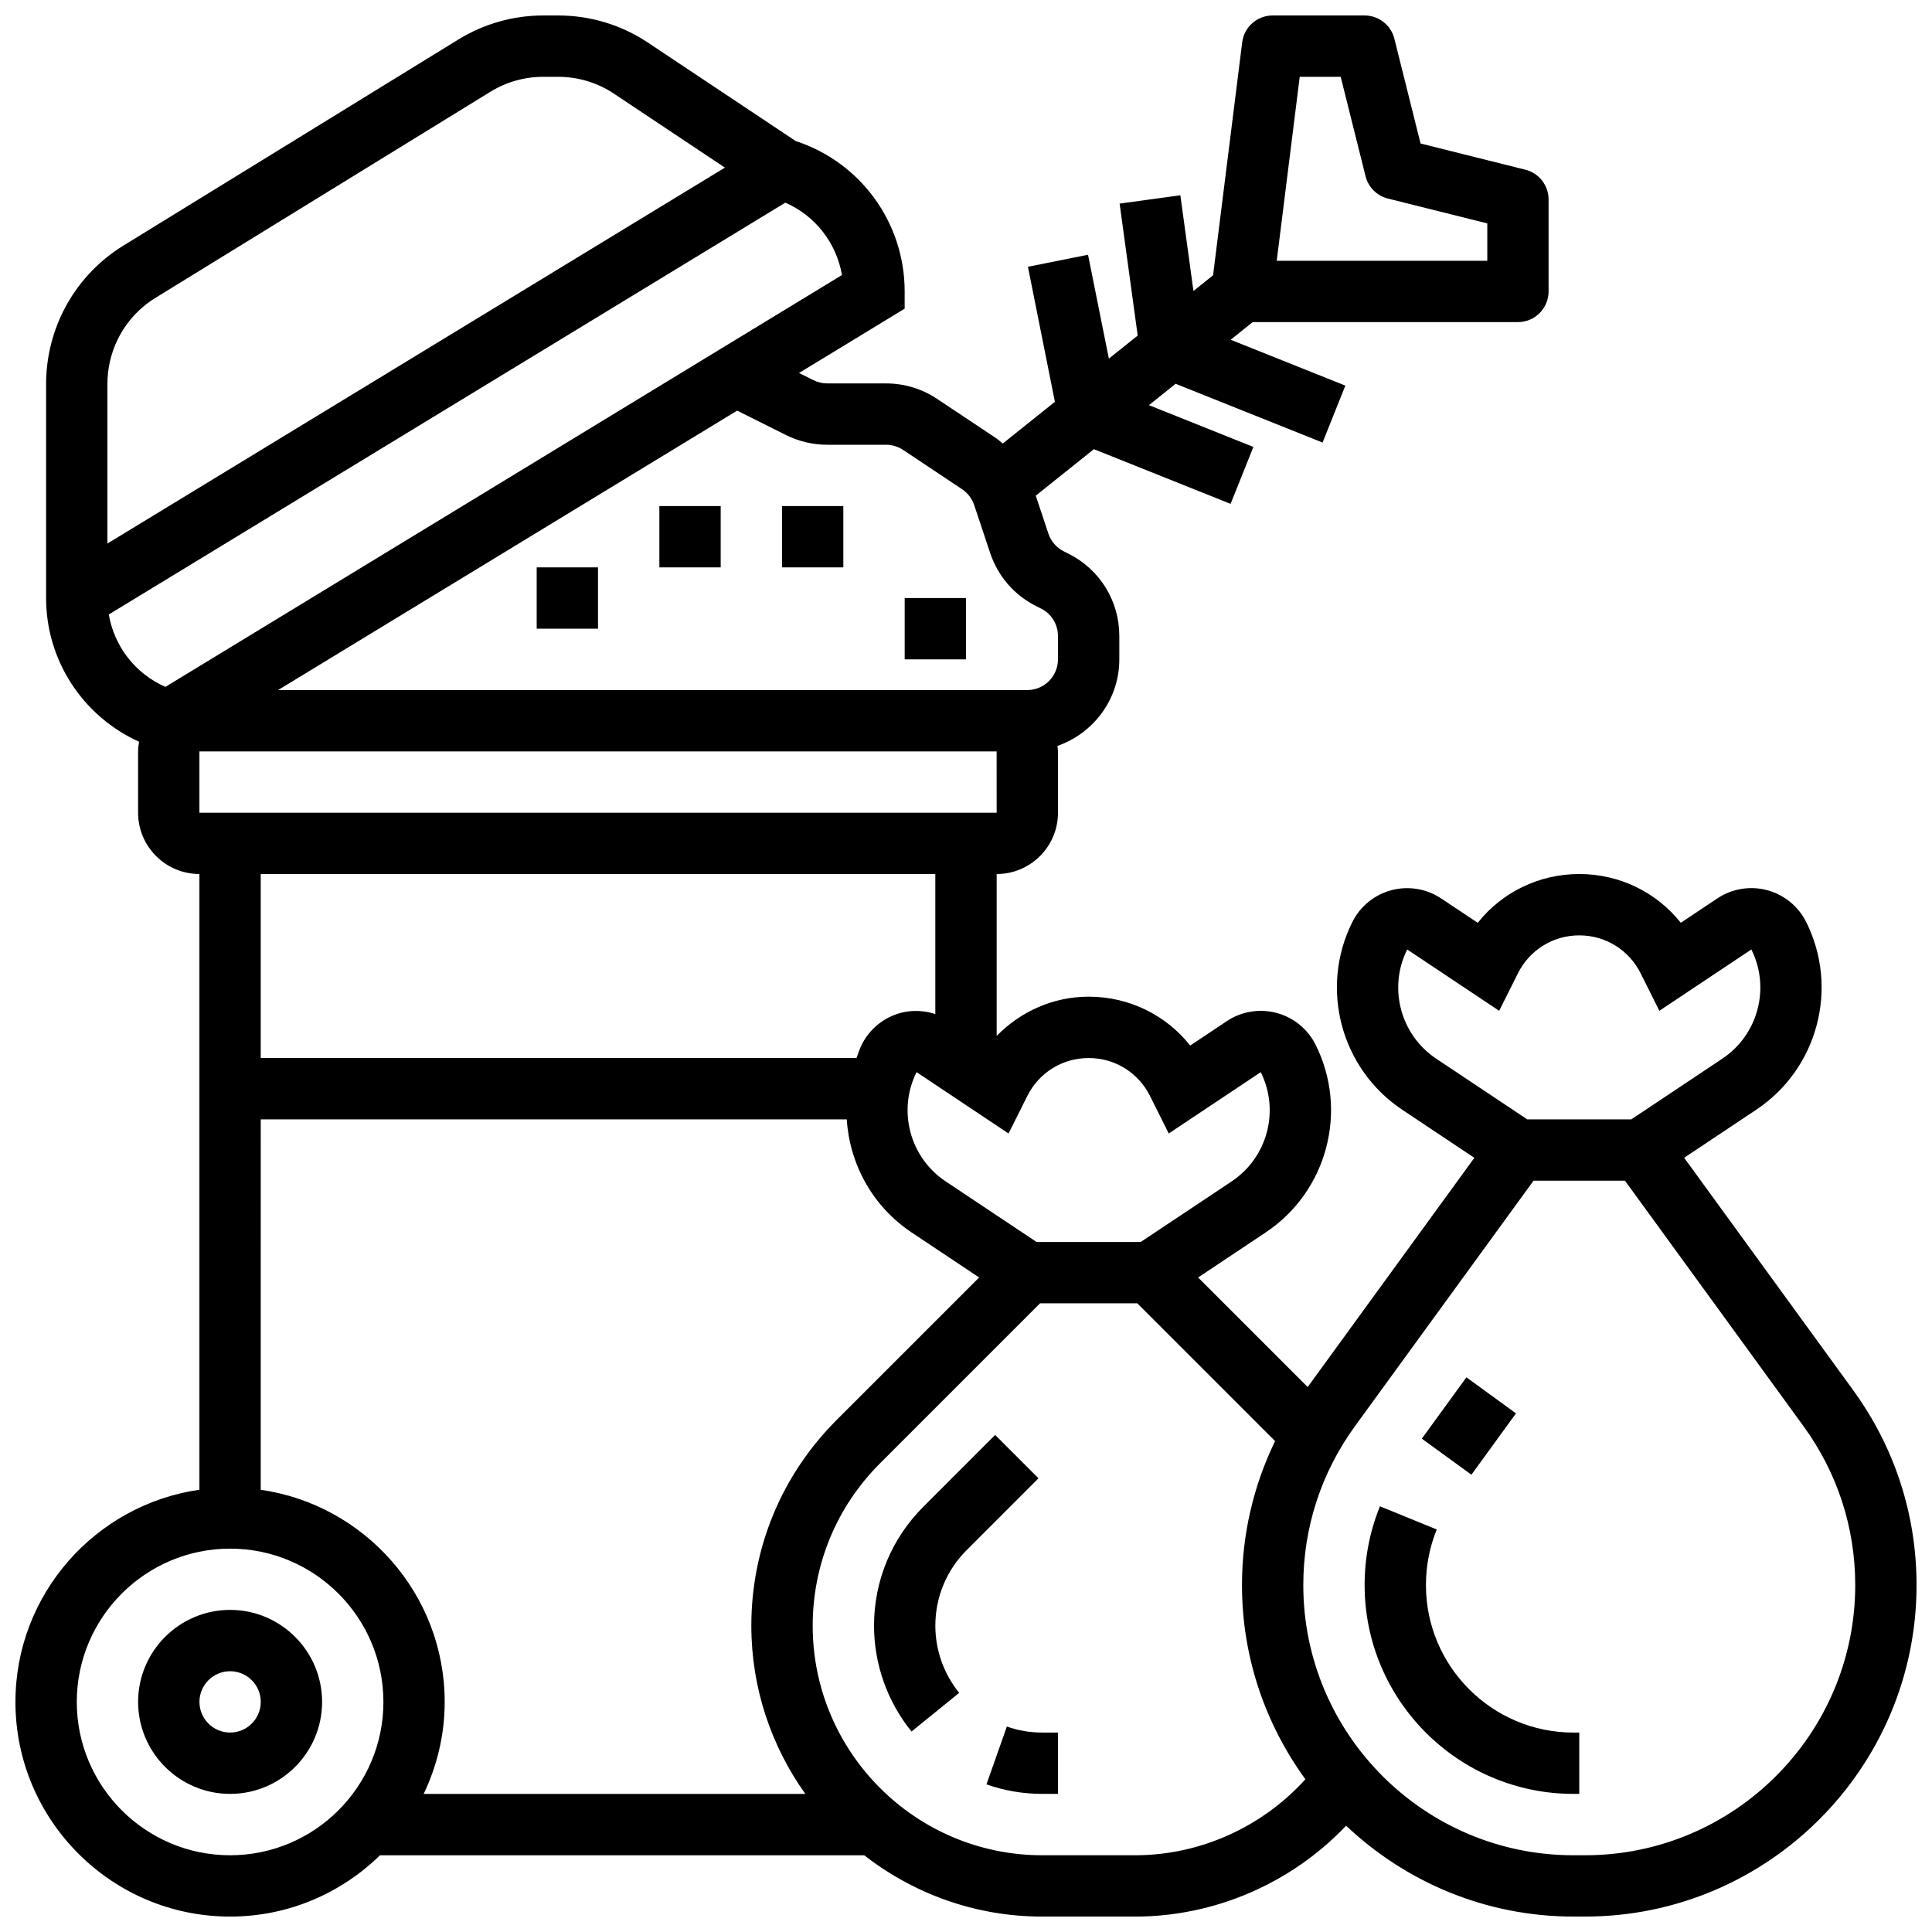
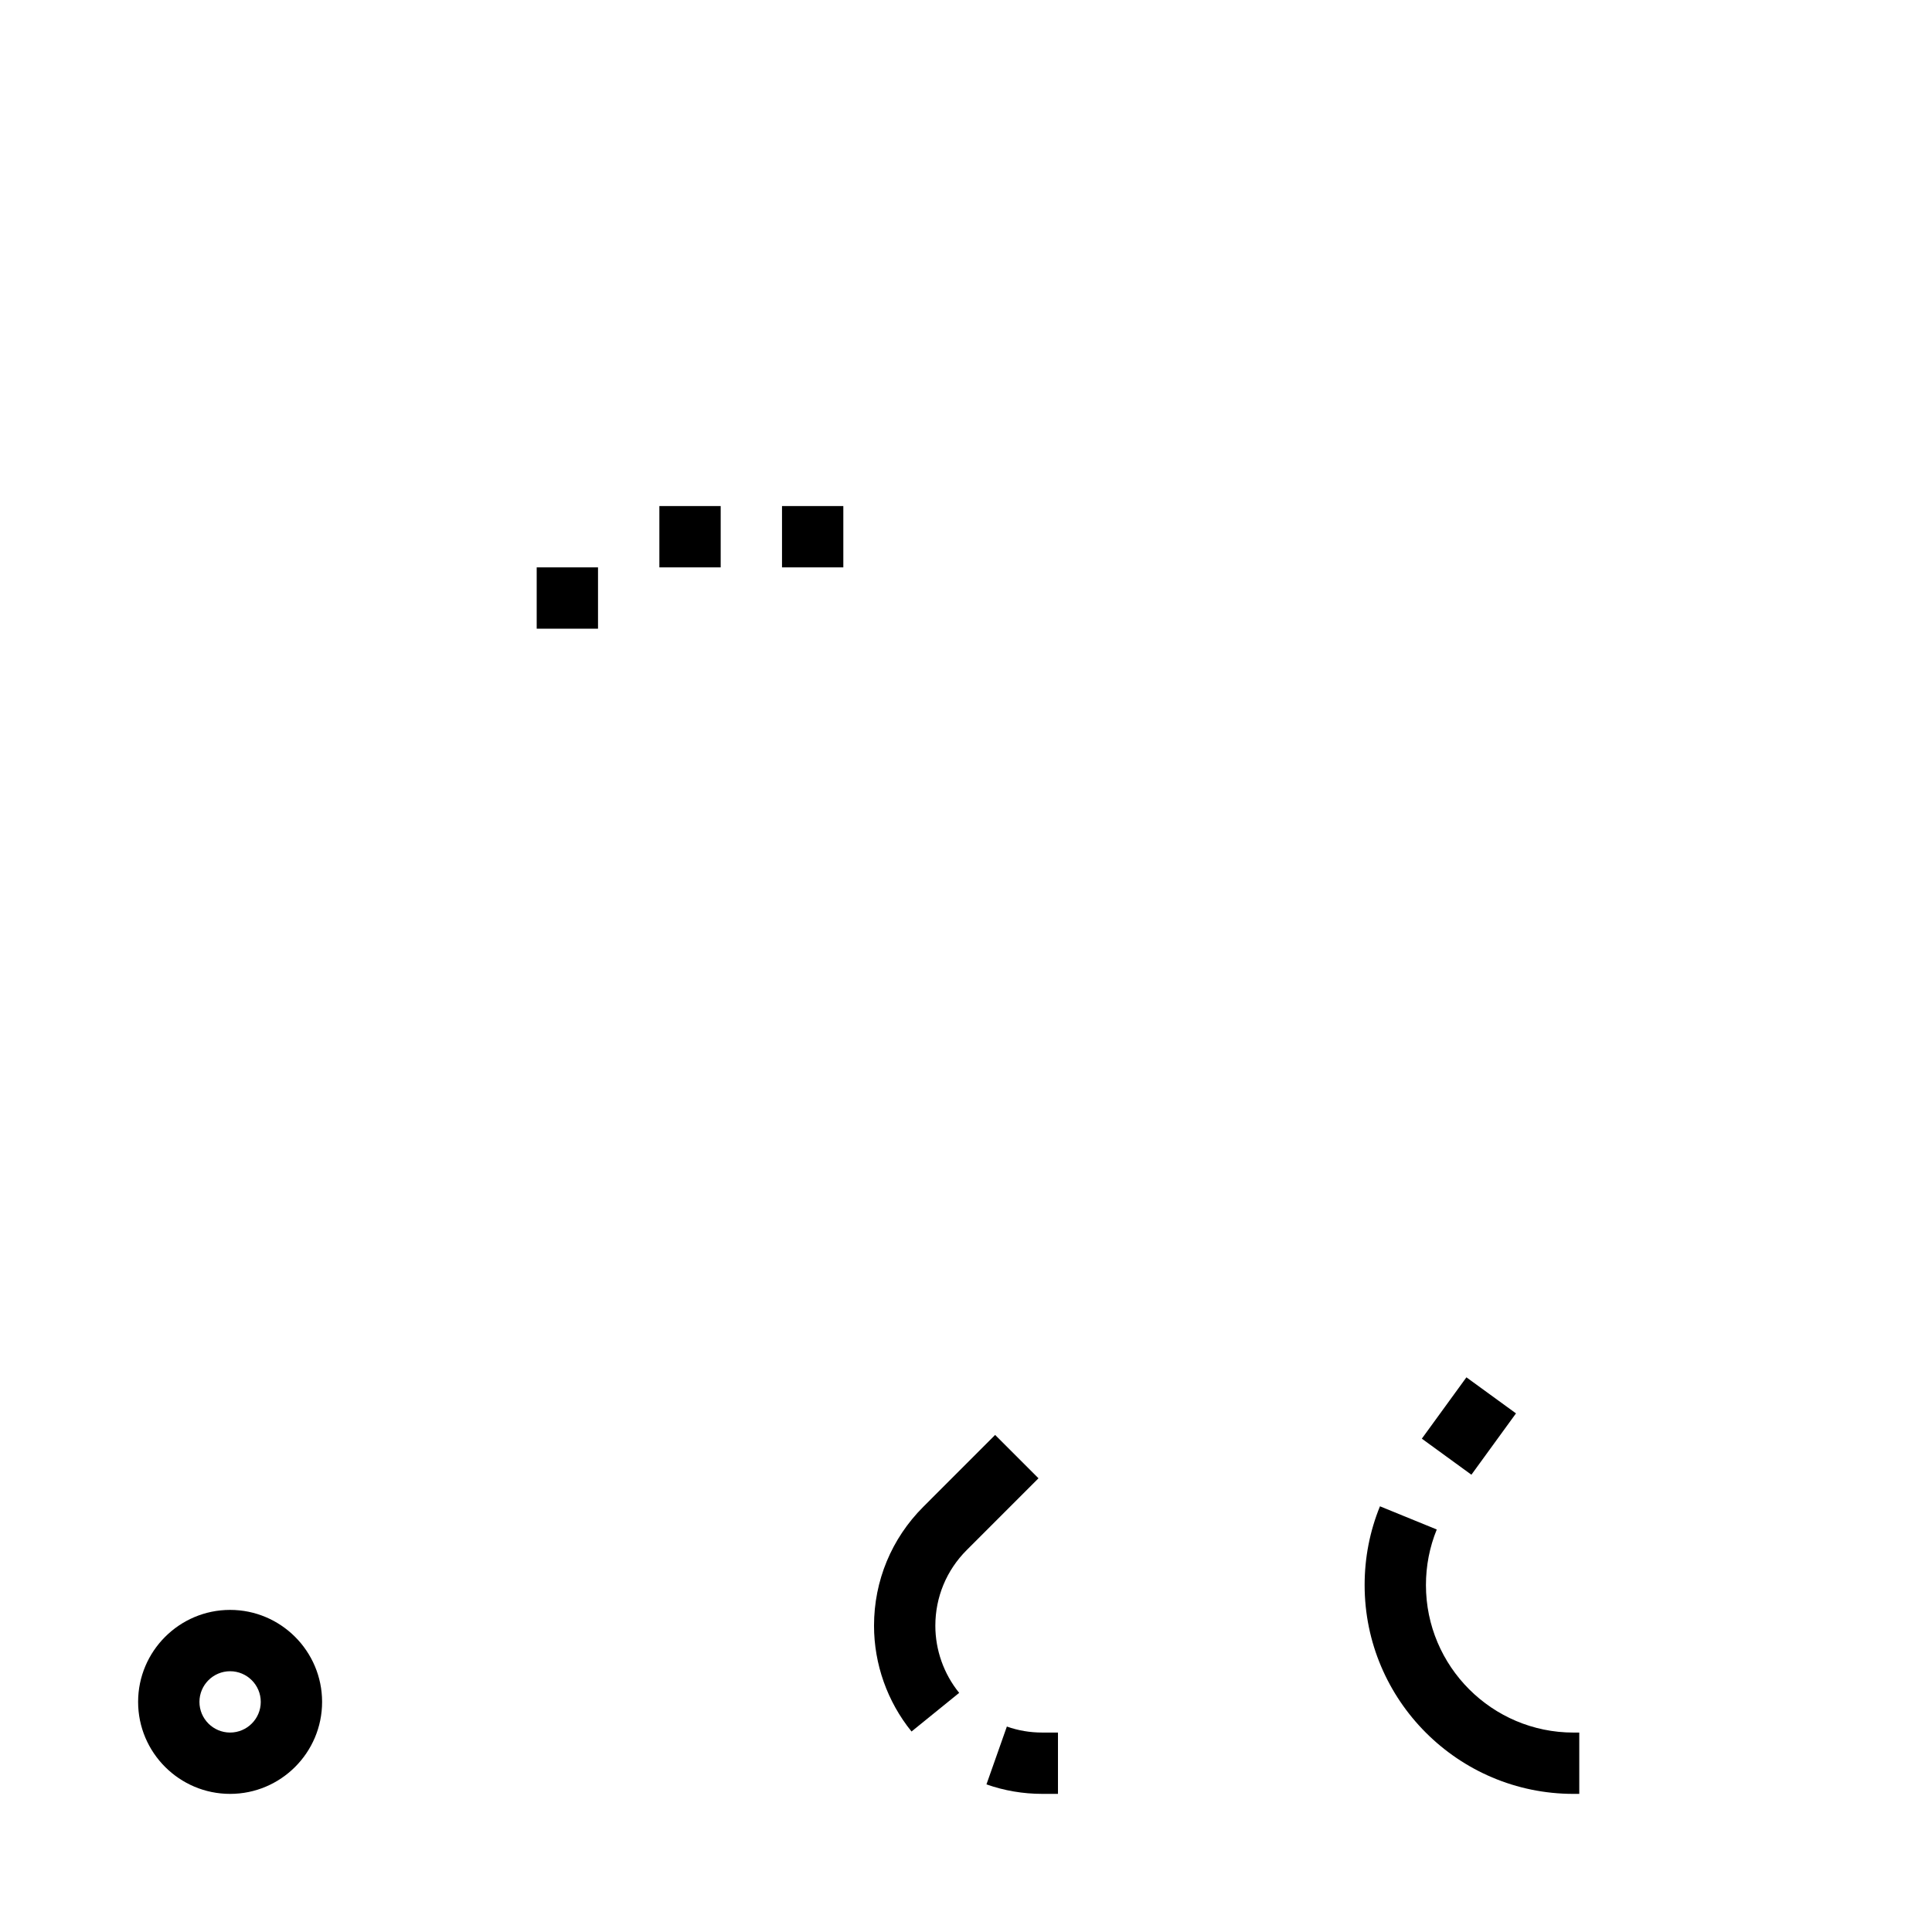
<svg xmlns="http://www.w3.org/2000/svg" width="800px" height="800px" version="1.1" viewBox="144 144 512 512">
  <defs>
    <clipPath id="a">
-       <path d="m148.09 148.09h503.81v503.81h-503.81z" />
-     </clipPath>
+       </clipPath>
  </defs>
  <g clip-path="url(#a)">
-     <path d="m635.1 512.4-44.781-61.578 19.137-12.758c16.27-10.855 21.941-32.227 13.203-49.723-2.082-4.168-5.859-7.238-10.359-8.441-4.512-1.195-9.312-0.398-13.188 2.188l-9.688 6.453c-6.441-8.102-16.234-12.918-26.902-12.918s-20.461 4.82-26.906 12.93l-9.688-6.453c-3.883-2.586-8.695-3.387-13.188-2.188-4.5 1.195-8.281 4.273-10.359 8.441-8.742 17.496-3.062 38.867 13.203 49.723l19.137 12.758-44.172 60.742-29.035-29.035 17.934-11.953c16.27-10.855 21.949-32.227 13.203-49.715-2.082-4.168-5.859-7.25-10.359-8.441-4.512-1.195-9.312-0.406-13.188 2.188l-9.688 6.461c-6.449-8.137-16.242-12.953-26.91-12.953-9.426 0-18.023 3.926-24.379 10.395v-42.898c8.965 0 16.25-7.289 16.25-16.25v-16.25c0-0.496-0.105-0.969-0.145-1.453 9.516-3.328 16.398-12.293 16.398-22.93v-6.207c0-9.289-5.16-17.641-13.473-21.801l-1.242-0.625c-1.941-0.977-3.387-2.641-4.078-4.703l-3.348-10.051 15.398-12.32 36.234 14.496 6.039-15.09-27.684-11.074 7.078-5.664 38.941 15.578 6.039-15.09-30.391-12.156 5.832-4.68h70.289c4.484 0 8.125-3.641 8.125-8.125v-24.379c0-3.731-2.543-6.981-6.152-7.883l-27.773-6.941-6.945-27.777c-0.91-3.617-4.16-6.152-7.883-6.152h-24.379c-4.094 0-7.559 3.047-8.062 7.117l-7.719 61.734-5.199 4.16-3.469-25.359-16.098 2.203 4.793 34.98-7.637 6.109-5.527-27.531-15.926 3.188 7.148 35.785-13.812 11.051c-0.586-0.473-1.129-0.984-1.754-1.398l-15.641-10.426c-4.027-2.688-8.707-4.102-13.535-4.102h-15.609c-1.25 0-2.512-0.301-3.633-0.863l-3.82-1.91 27.988-17.039v-4.566c0-18.09-11.523-34.082-28.684-39.793l-0.219-0.074-39.062-26.035c-7.086-4.727-15.324-7.231-23.852-7.231h-3.949c-7.957 0-15.75 2.203-22.523 6.379l-88.777 54.621c-6.824 4.203-12.336 10.215-15.926 17.391-2.965 5.949-4.535 12.598-4.535 19.227v56.777c0 16.602 9.777 31.332 24.637 38.078-0.137 0.836-0.258 1.68-0.258 2.551v16.25c0 8.965 7.289 16.25 16.25 16.25v163.17c-27.52 3.969-48.754 27.641-48.754 56.238 0 31.359 25.516 56.883 56.883 56.883 15.457 0 29.473-6.215 39.727-16.25h128.32c13.051 10.148 29.391 16.25 47.172 16.25h24.613c21.176 0 41.465-8.867 55.922-24.078 15.758 14.875 36.926 24.074 60.246 24.074h3.086c48.434 0 87.844-39.41 87.844-87.84 0-18.691-5.809-36.559-16.805-51.664zm-146.66-348.05h10.855l6.59 26.352c0.73 2.91 3.008 5.184 5.914 5.914l26.348 6.586v9.906h-55.801zm28.48 231.27 24.379 16.25 4.973-9.941c3.098-6.195 9.32-10.047 16.254-10.047 6.93 0 13.156 3.852 16.25 10.043l4.973 9.945 24.379-16.25c5.086 10.172 1.789 22.613-7.68 28.93l-24.133 16.09h-27.586l-24.125-16.082c-9.469-6.32-12.77-18.754-7.684-28.938zm-105.64 48.766 4.973-9.953c3.098-6.195 9.32-10.047 16.254-10.047 6.93 0 13.156 3.852 16.25 10.043l4.973 9.953 24.379-16.25c5.086 10.172 1.789 22.605-7.68 28.93l-24.133 16.082h-27.586l-24.125-16.082c-9.477-6.312-12.773-18.754-7.688-28.938zm-198.18-3.746h155.3c0.746 11.766 6.762 23.004 17.152 29.945l17.934 11.953-37.801 37.801c-14.555 14.562-22.574 33.91-22.574 54.5 0 16.609 5.34 31.977 14.309 44.57h-101.14c3.527-7.402 5.566-15.648 5.566-24.375 0-28.594-21.234-52.266-48.754-56.23zm-16.254-81.262v-16.25h211.27l0.008 16.25zm155.45-100.09c3.363 1.684 7.133 2.574 10.91 2.574h15.609c1.609 0 3.168 0.473 4.512 1.363l15.641 10.426c1.496 1 2.633 2.496 3.203 4.199l4.234 12.699c2.062 6.176 6.402 11.18 12.23 14.098l1.242 0.625c2.769 1.383 4.492 4.168 4.492 7.266v6.207c0 4.477-3.648 8.125-8.125 8.125h-198.55l121.66-74.051zm-179.83-13.57c0-4.129 0.977-8.266 2.82-11.953 2.234-4.469 5.652-8.207 9.902-10.824l88.77-54.621c4.219-2.594 9.059-3.969 14.008-3.969h3.949c5.297 0 10.426 1.551 14.828 4.492l29.367 19.574-163.64 99.621zm179.66-48.016c7.957 3.477 13.555 10.719 15 19.184l-179.29 109.14c-7.957-3.477-13.555-10.719-15-19.184zm39.742 177.93v37.102c-2.949-0.949-6.117-1.121-9.148-0.316-4.5 1.195-8.281 4.273-10.359 8.441-0.578 1.145-0.918 2.348-1.375 3.527h-157.89v-48.754zm-186.89 260.03c-22.402 0-40.629-18.227-40.629-40.629 0-22.402 18.227-40.629 40.629-40.629 22.402 0 40.629 18.227 40.629 40.629 0 22.402-18.227 40.629-40.629 40.629zm239.84 0h-24.613c-33.543 0-60.832-27.281-60.832-60.824 0-16.242 6.332-31.52 17.812-43.012l42.434-42.434h25.777l36.512 36.512c-5.738 11.832-8.77 24.777-8.77 38.168 0 19.227 6.281 36.973 16.805 51.453-11.477 12.676-27.914 20.137-45.125 20.137zm119.25 0h-3.086c-39.48 0-71.594-32.113-71.594-71.59 0-15.234 4.738-29.797 13.691-42.117l47.328-65.066h24.223l47.324 65.074c8.965 12.312 13.703 26.871 13.703 42.109 0 39.477-32.113 71.59-71.59 71.59z" />
-   </g>
+     </g>
  <path d="m520.8 525.26 11.816-16.254 13.137 9.555-11.816 16.254z" />
  <path d="m521.89 564.06c0-5.109 0.969-10.066 2.867-14.73l-15.051-6.144c-2.703 6.629-4.066 13.648-4.066 20.875 0 30.512 24.824 55.336 55.336 55.336h1.547v-16.25h-1.543c-21.555 0-39.09-17.527-39.09-39.086z" />
  <path d="m419.21 535.76-11.488-11.488-19.031 19.039c-8.426 8.418-13.066 19.617-13.066 31.52 0 10.172 3.535 20.137 9.938 28.035l12.629-10.238c-4.07-5.016-6.316-11.336-6.316-17.797 0-7.566 2.949-14.676 8.297-20.031z" />
  <path d="m410.83 601.55-5.41 15.332c4.734 1.668 9.707 2.512 14.77 2.512h4.184v-16.25h-4.184c-3.219 0-6.371-0.527-9.359-1.594z" />
  <path d="m204.98 570.64c-13.441 0-24.379 10.938-24.379 24.379 0 13.441 10.938 24.379 24.379 24.379 13.441 0 24.379-10.938 24.379-24.379-0.004-13.441-10.941-24.379-24.379-24.379zm0 32.504c-4.477 0-8.125-3.641-8.125-8.125 0-4.484 3.648-8.125 8.125-8.125 4.477 0 8.125 3.641 8.125 8.125 0 4.484-3.648 8.125-8.125 8.125z" />
  <path d="m286.23 294.36h16.25v16.25h-16.25z" />
  <path d="m351.24 278.11h16.25v16.25h-16.25z" />
-   <path d="m383.75 302.49h16.25v16.25h-16.25z" />
  <path d="m318.74 278.11h16.25v16.25h-16.25z" />
</svg>